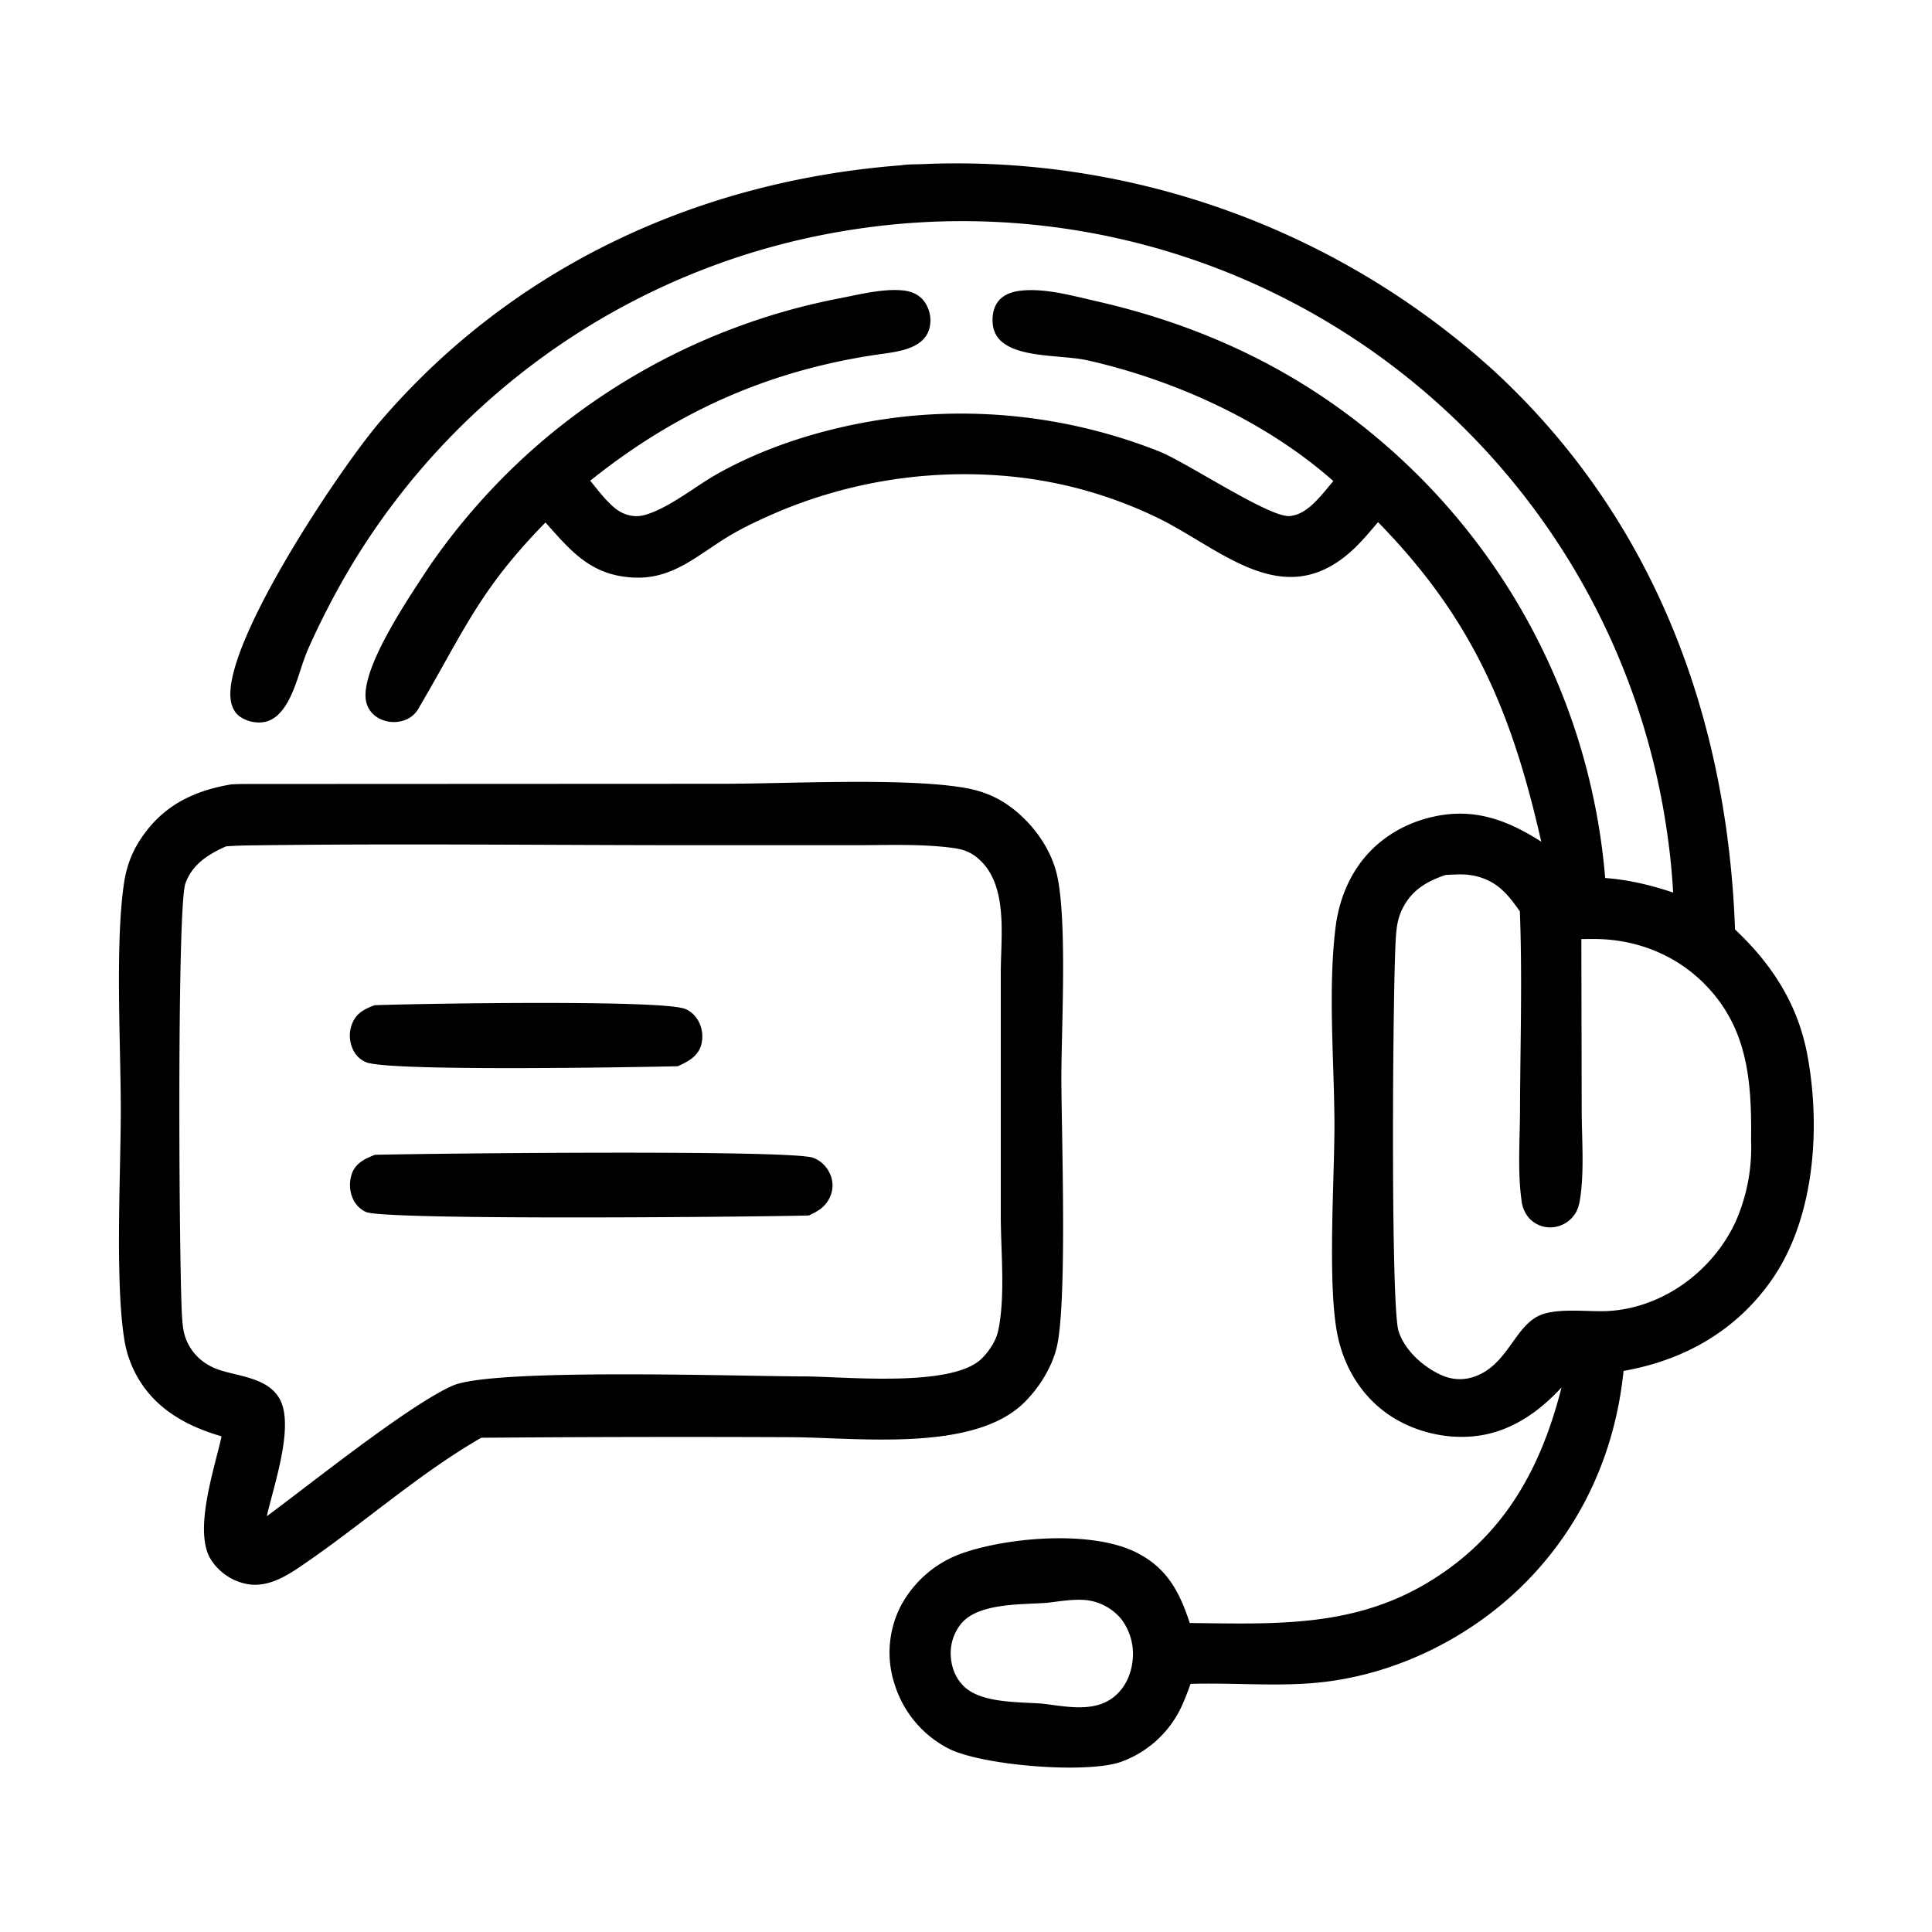
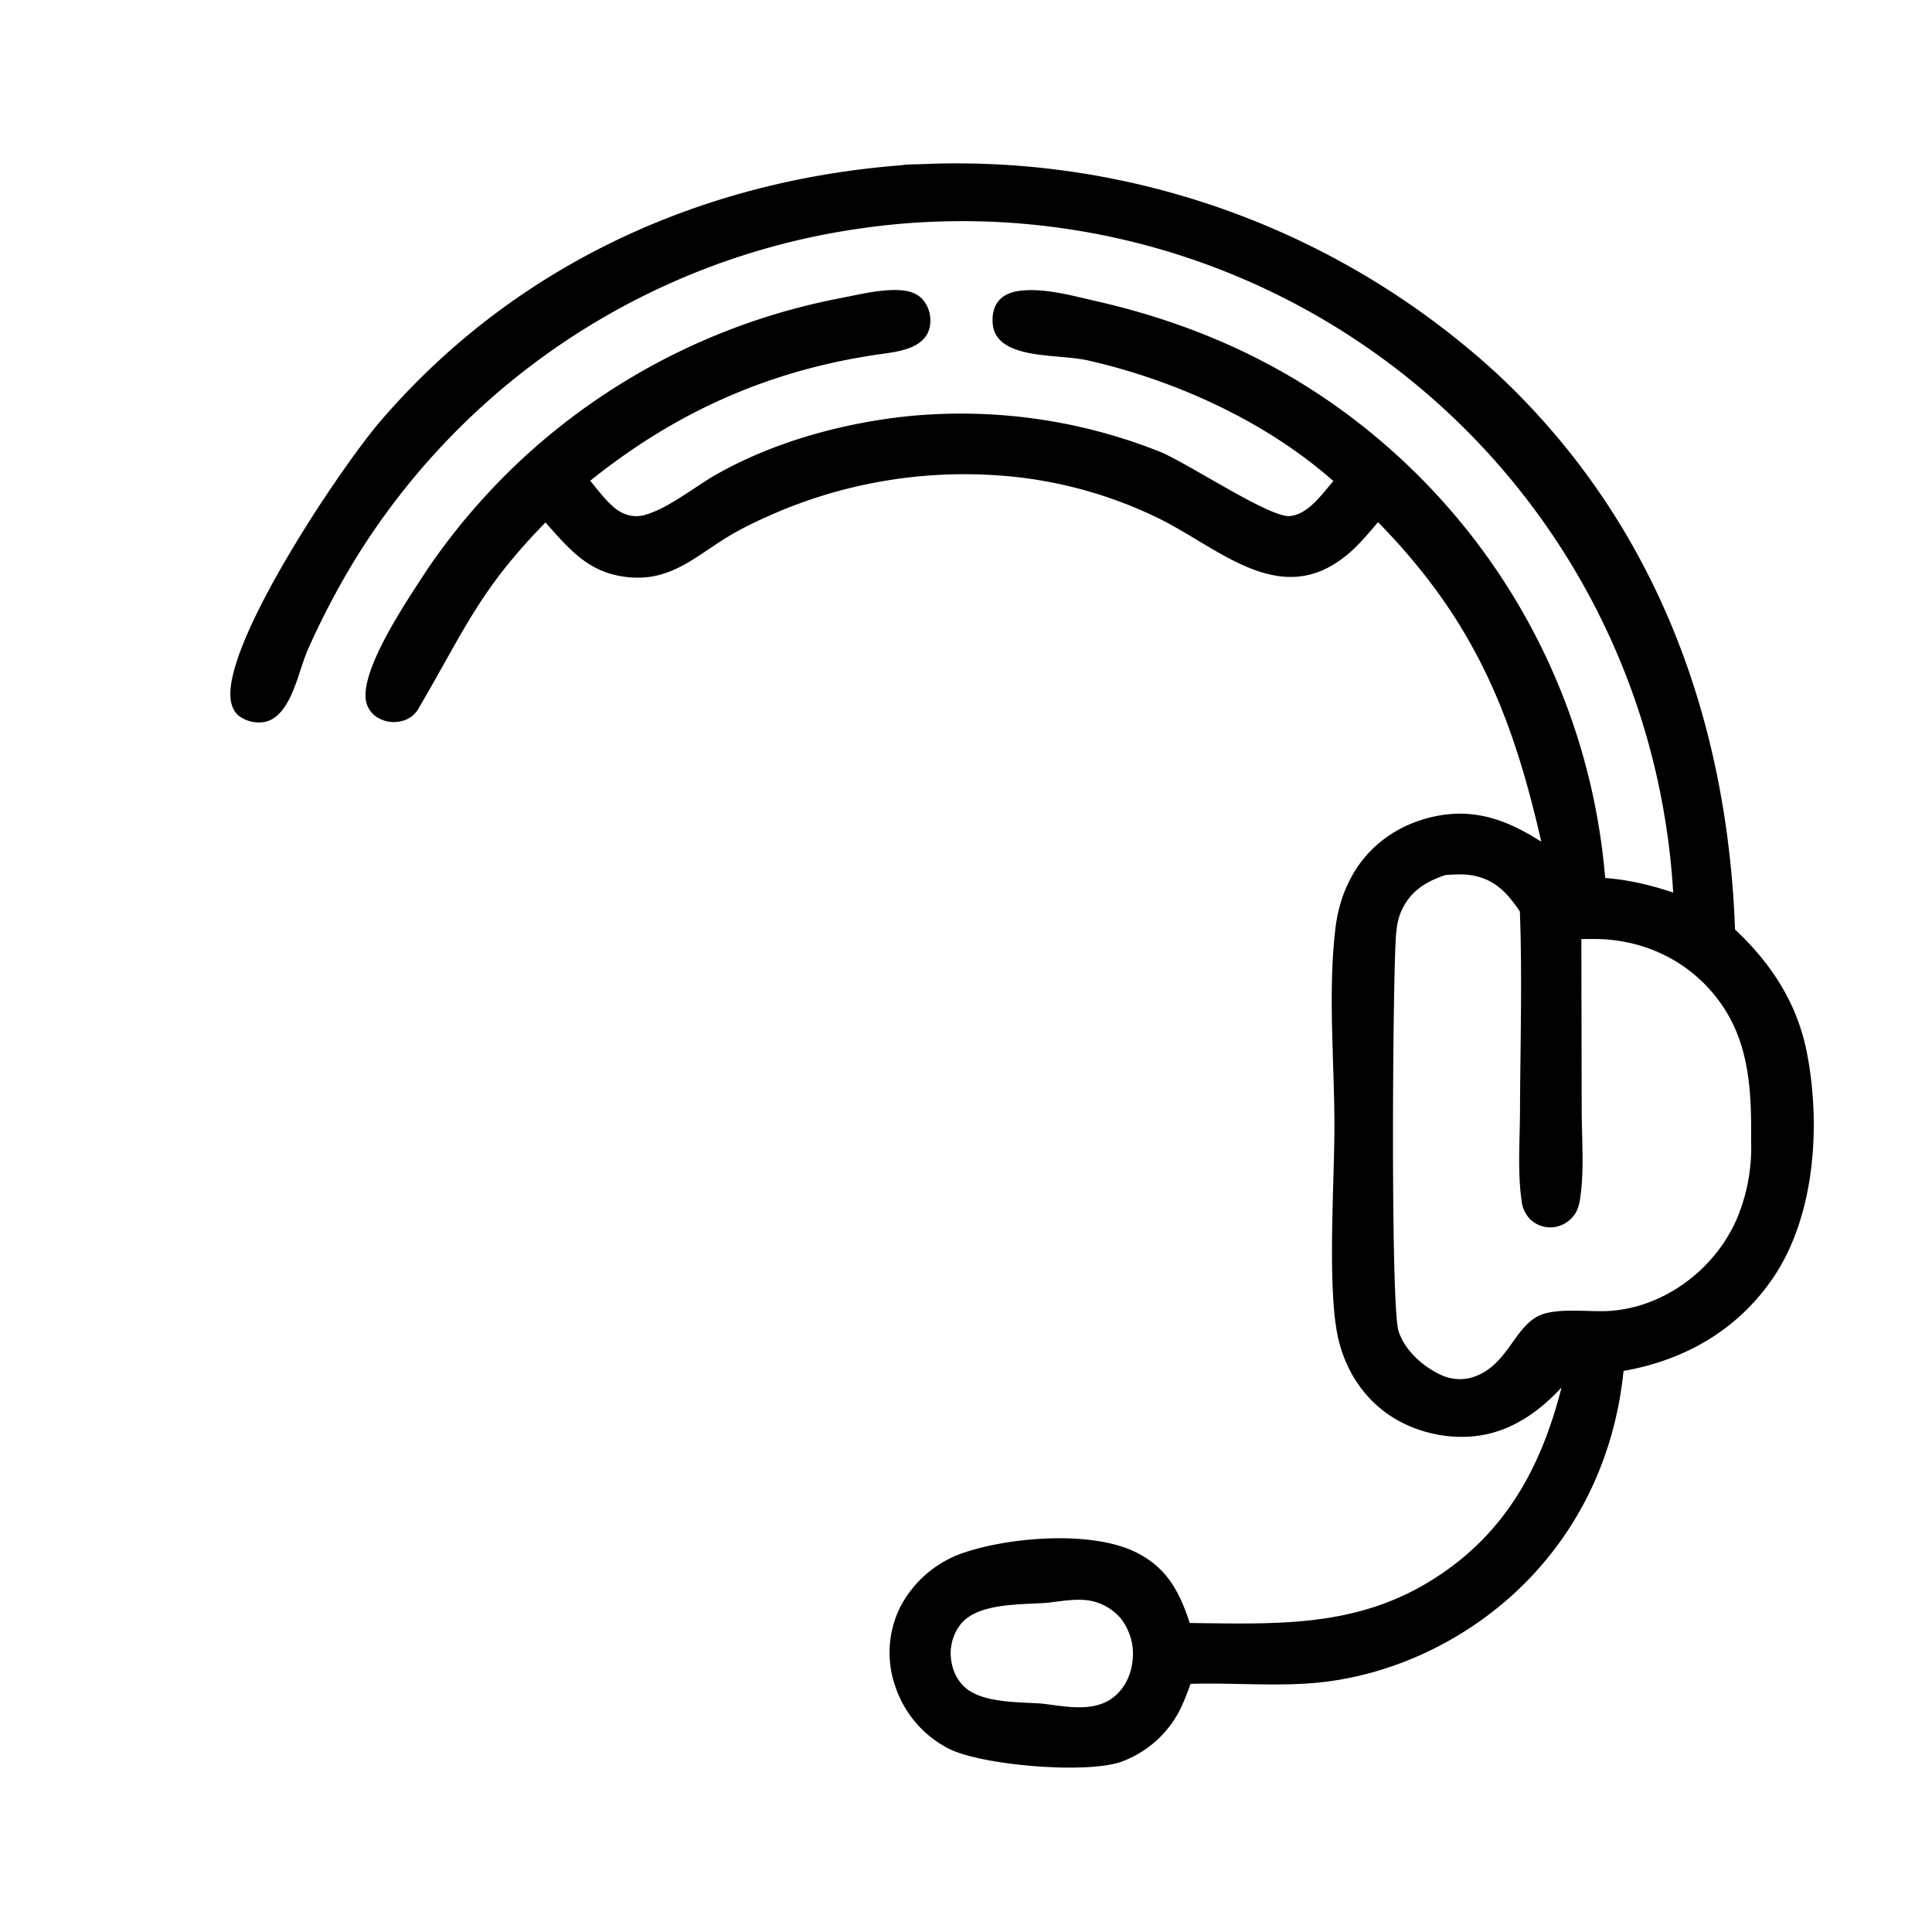
<svg xmlns="http://www.w3.org/2000/svg" width="44" height="44" fill="none">
-   <path d="M5.268 17.864c.091-.005.183-.008.274-.009l10.9-.005c1.483 0 4.18-.145 5.542.095.546.096.964.322 1.358.715.317.315.582.73.704 1.163.273.963.126 3.599.126 4.706 0 1.229.142 5.201-.113 6.186-.116.448-.404.903-.732 1.226-1.152 1.14-3.786.798-5.312.79-2.352-.01-4.704-.006-7.055.013-1.366.785-2.618 1.892-3.916 2.793-.417.29-.899.643-1.435.535a1.255 1.255 0 01-.803-.55c-.413-.649.084-2.09.24-2.81-.414-.123-.805-.28-1.16-.53a2.5 2.5 0 01-1.051-1.653c-.219-1.325-.084-3.826-.084-5.25 0-1.466-.13-3.739.068-5.131.063-.44.2-.79.462-1.151.493-.683 1.176-.998 1.987-1.133zm13.069 13.483c.942.007 3.35.255 4.019-.405.173-.17.33-.407.38-.648.164-.795.055-1.812.056-2.63v-5.489c-.002-.811.172-1.95-.452-2.565-.217-.214-.412-.273-.706-.308-.73-.087-1.482-.052-2.215-.053h-3.492c-3.449.001-6.906-.043-10.354.006-.142.004-.283.01-.425.02-.401.179-.77.407-.926.847-.195.553-.145 8.774-.076 9.868.015.222.033.413.138.614.16.31.427.51.757.61.459.14 1.067.181 1.327.644.345.615-.138 1.987-.292 2.673.995-.733 3.222-2.523 4.229-2.972.916-.409 6.578-.212 8.032-.212z" fill="#000" />
-   <path d="M8.536 26.3c1.244-.03 9.377-.12 9.975.065a.674.674 0 01.381.347.63.63 0 01.027.508c-.096.25-.267.355-.5.462-1.159.031-9.62.114-10.082-.079a.6.6 0 01-.318-.347.784.784 0 01.01-.567c.1-.216.297-.306.507-.388zm-.006-3.407c1.044-.037 6.437-.127 7.055.078.15.05.275.18.34.321a.73.73 0 01.028.556c-.09.23-.305.34-.517.435-.998.022-6.561.122-7.095-.09a.57.57 0 01-.315-.32.736.736 0 01.004-.584c.098-.225.283-.313.5-.396z" fill="#000" />
  <path d="M20.527 3.763c.146-.022.304-.019.452-.024a18.198 18.198 0 0113.087 4.746c3.603 3.347 5.273 7.836 5.448 12.683.85.8 1.438 1.714 1.651 2.878.303 1.649.162 3.7-.814 5.1-.81 1.162-1.995 1.832-3.376 2.076-.179 1.762-.876 3.383-2.096 4.678-1.294 1.375-3.137 2.293-5.027 2.435-.9.067-1.832-.014-2.739.014a6.094 6.094 0 01-.202.511 2.427 2.427 0 01-1.384 1.266c-.794.276-3.143.081-3.905-.294a2.465 2.465 0 01-1.236-1.438 2.324 2.324 0 01.11-1.782 2.537 2.537 0 011.5-1.265c1.056-.346 2.896-.492 3.892.014.693.351.975.893 1.208 1.602 1.913.02 3.697.11 5.41-.915 1.72-1.028 2.578-2.564 3.057-4.45-.458.496-1.004.902-1.671 1.058-.726.169-1.55.014-2.18-.381-.646-.407-1.068-1.062-1.236-1.8-.257-1.128-.082-3.603-.085-4.864-.004-1.452-.15-3.036.023-4.473.056-.471.204-.927.46-1.33.406-.638 1.049-1.052 1.785-1.212.922-.2 1.671.08 2.442.573-.67-2.955-1.563-5.078-3.717-7.277-.199.232-.398.474-.627.677-1.575 1.393-2.996-.117-4.45-.803a9.865 9.865 0 00-3.169-.903 10.934 10.934 0 00-5.375.776c-.4.17-.807.356-1.178.58-.728.442-1.277.99-2.19.933-.942-.06-1.385-.593-1.972-1.253-1.503 1.536-1.836 2.436-2.876 4.209a.601.601 0 01-.427.32.713.713 0 01-.539-.098.56.56 0 01-.245-.364c-.14-.739 1.003-2.392 1.409-3.018a14.761 14.761 0 012.465-2.782 14.754 14.754 0 016.9-3.37c.445-.086.979-.223 1.43-.184.193.016.37.08.495.234a.74.74 0 01.132.633c-.136.5-.803.538-1.227.602-2.461.37-4.557 1.31-6.498 2.867.167.205.335.429.535.602.194.168.447.25.7.18.544-.149 1.137-.64 1.633-.922 1.292-.734 2.846-1.165 4.322-1.324a12.25 12.25 0 015.755.792c.625.243 2.515 1.514 2.984 1.477.42-.034.738-.501.995-.797C28.834 9.6 26.77 8.661 24.784 8.21c-.546-.125-1.459-.059-1.912-.384a.596.596 0 01-.26-.421c-.024-.187.005-.4.128-.55.136-.165.35-.223.556-.24.543-.046 1.143.124 1.67.244 2.396.545 4.547 1.547 6.431 3.142a14.657 14.657 0 015.16 9.995c.536.04 1.04.162 1.548.331a15.71 15.71 0 00-.161-1.52A16.2 16.2 0 0031.54 8.203 16.22 16.22 0 0019.478 5.22a16.178 16.178 0 00-11.464 7.642c-.37.618-.702 1.257-.995 1.915-.194.44-.287 1-.58 1.382-.115.151-.265.269-.46.29a.766.766 0 01-.534-.142c-.131-.104-.186-.268-.197-.43-.088-1.352 2.506-5.222 3.405-6.272 3.03-3.537 7.263-5.487 11.874-5.841zM39.88 25.978c.014-1.328-.062-2.548-1.046-3.554-.666-.68-1.567-1.034-2.513-1.039-.103 0-.205 0-.307.002l.008 3.87c0 .655.062 1.383-.034 2.03-.026.176-.068.324-.194.454a.68.68 0 01-.474.212.658.658 0 01-.48-.194.73.73 0 01-.19-.437c-.09-.654-.035-1.363-.033-2.025.006-1.509.054-3.034-.003-4.54-.288-.417-.55-.721-1.08-.82-.197-.037-.412-.02-.613-.01-.43.146-.771.346-.98.766-.106.211-.136.418-.151.651-.072 1.046-.124 8.427.063 8.979.146.433.537.785.942.98.256.122.533.142.8.043.727-.267.888-1.09 1.43-1.37.395-.202 1.123-.097 1.568-.117 1.273-.058 2.435-.92 2.95-2.071a4.19 4.19 0 00.337-1.81zM23.734 38.799c.527.061 1.169.21 1.624-.145.257-.2.401-.508.435-.828a1.315 1.315 0 00-.256-.952 1.213 1.213 0 00-.82-.435c-.279-.022-.573.028-.85.062-.572.047-1.552-.005-1.963.46a1.063 1.063 0 00-.25.766c.02.28.13.545.352.726.414.336 1.217.307 1.728.346z" fill="#000" />
</svg>